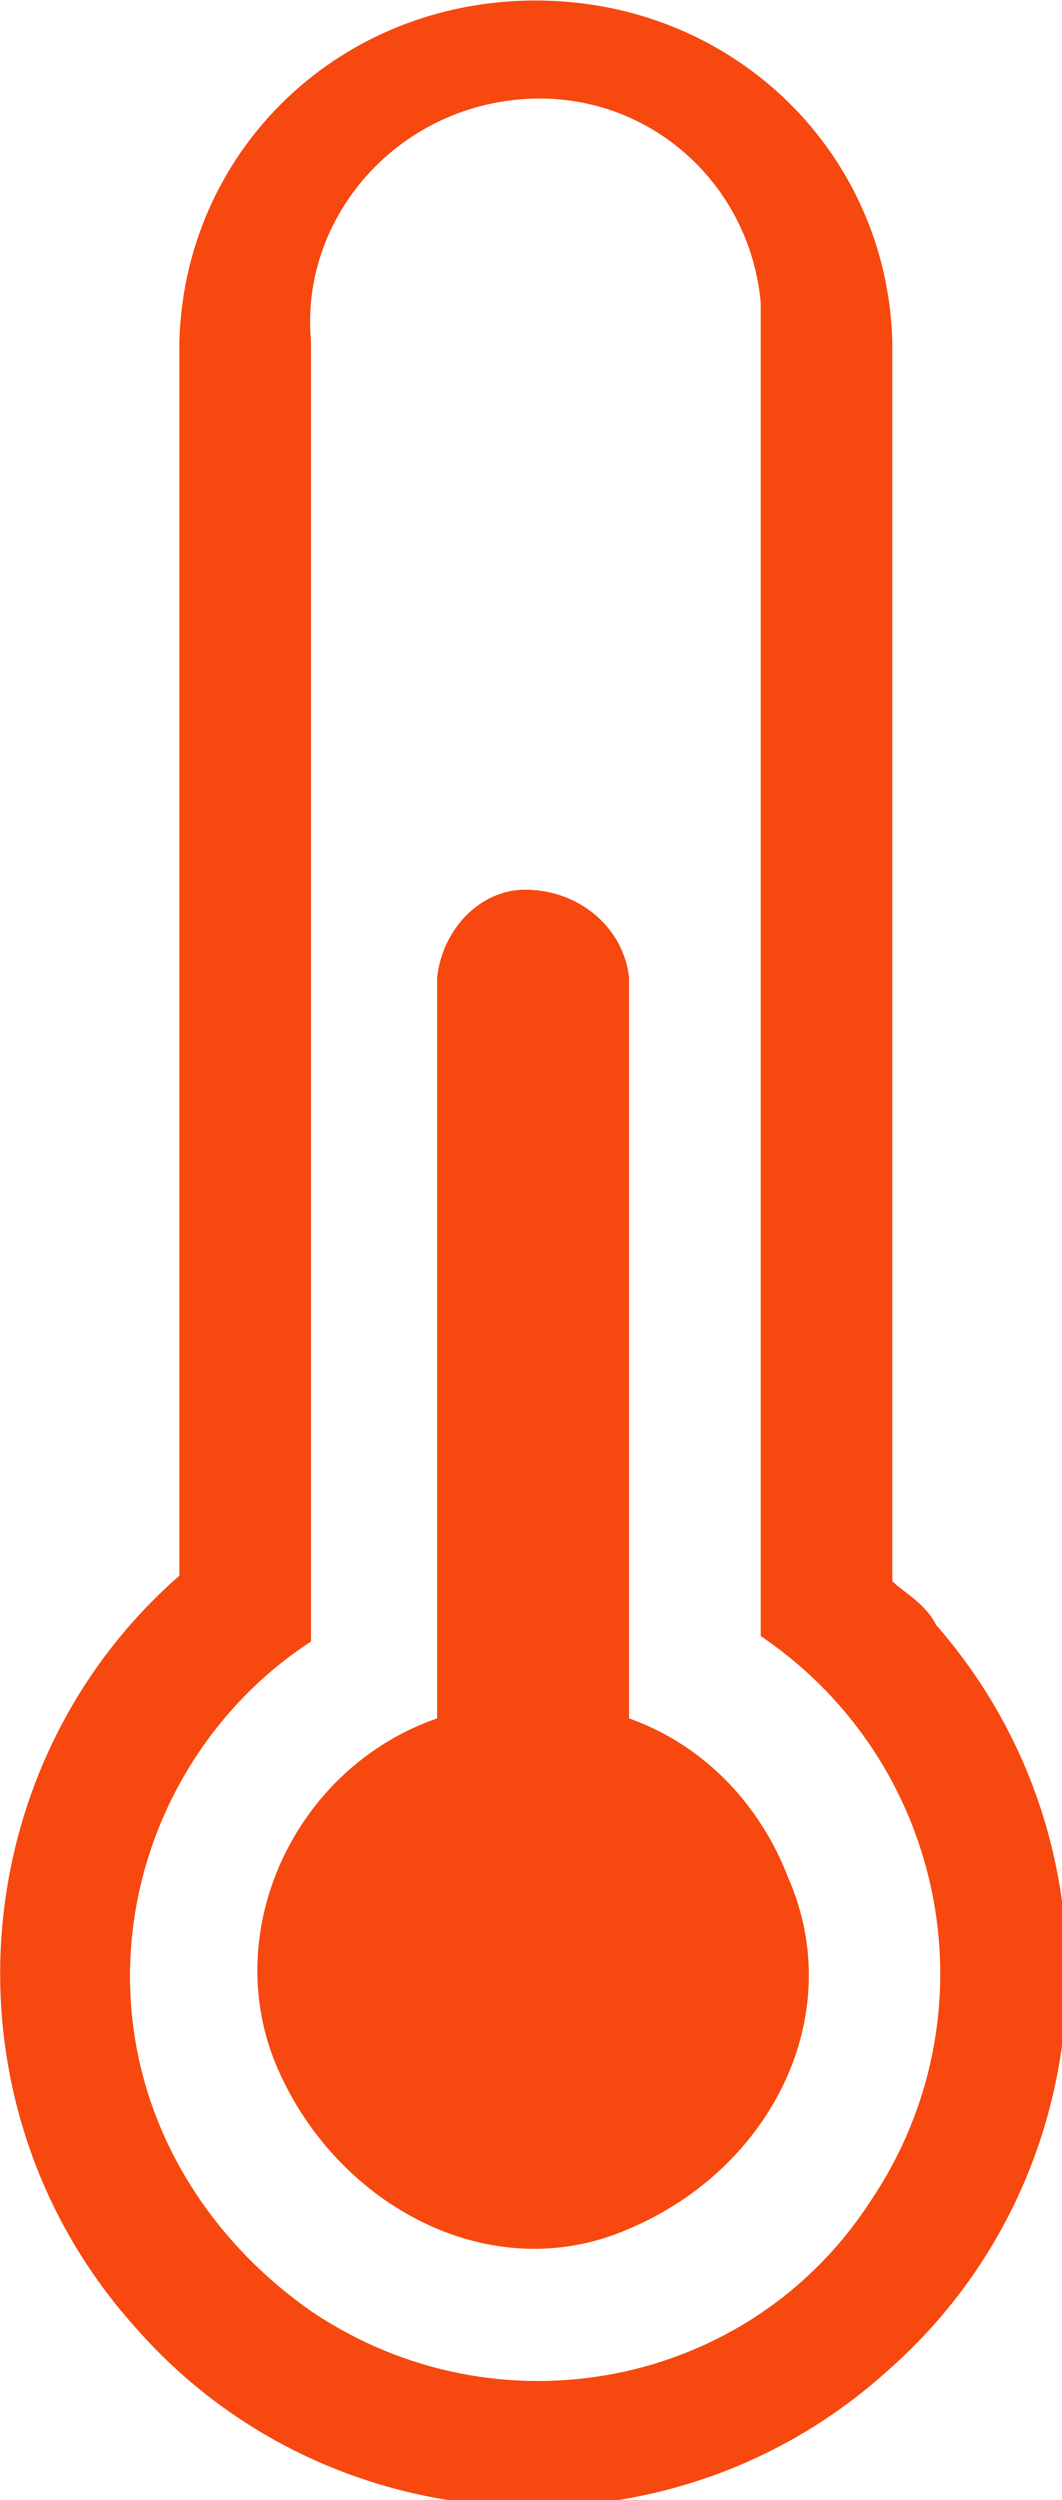
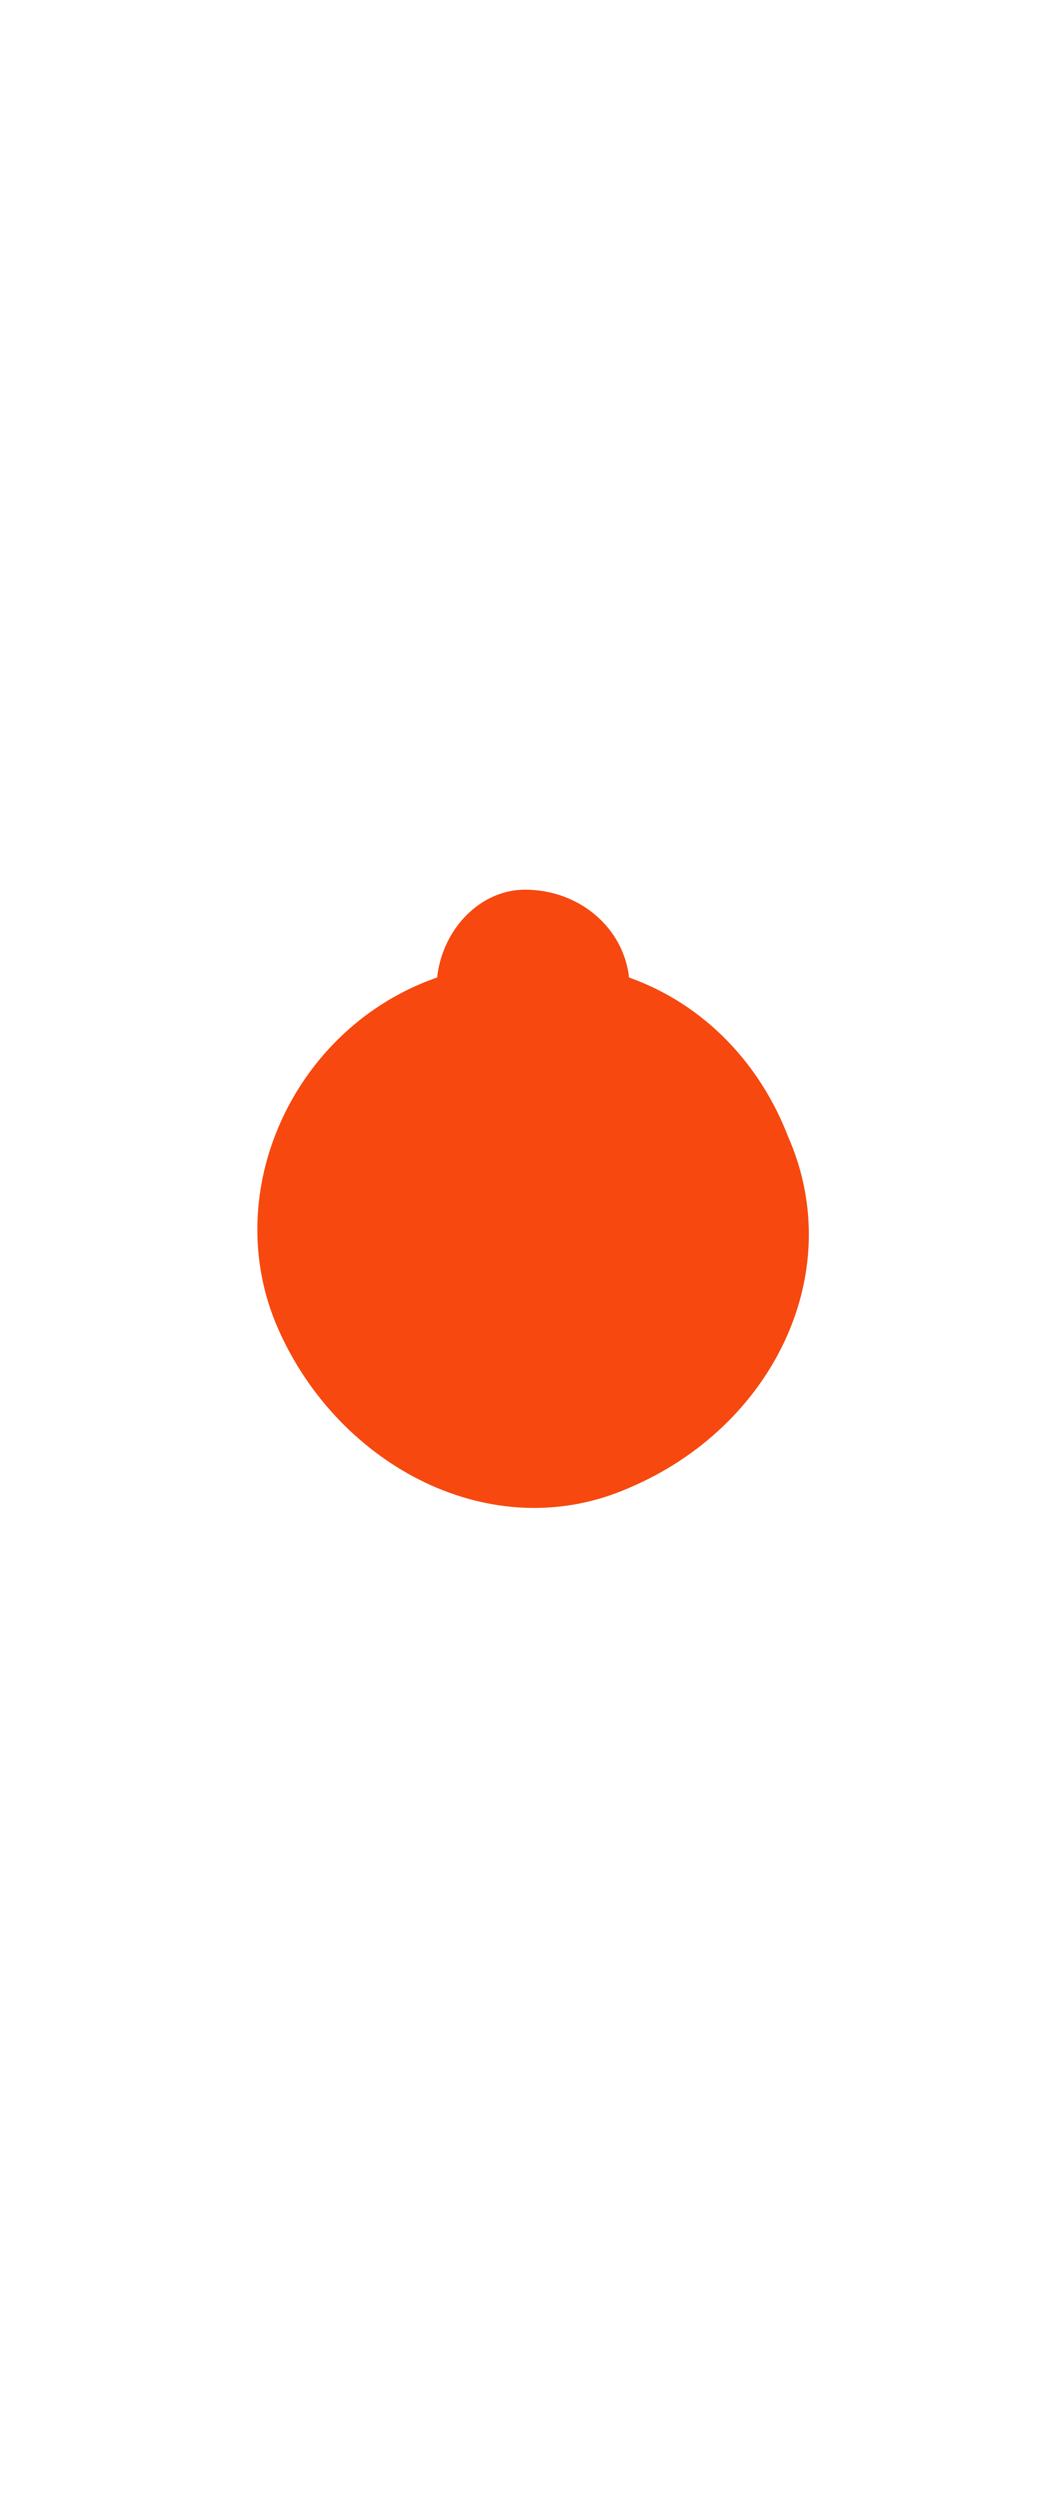
<svg xmlns="http://www.w3.org/2000/svg" xmlns:ns1="http://sodipodi.sourceforge.net/DTD/sodipodi-0.dtd" xmlns:ns2="http://www.inkscape.org/namespaces/inkscape" width="12.2" height="28.7" version="1.1" id="Layer_1" x="0px" y="0px" viewBox="0 0 12.2 28.7" xml:space="preserve" ns1:docname="extremetemperature.svg" ns2:version="1.4 (86a8ad7, 2024-10-11)">
  <defs id="defs2" />
  <ns1:namedview id="namedview2" pagecolor="#505050" bordercolor="#F7480F" borderopacity="1" ns2:showpageshadow="0" ns2:pageopacity="0" ns2:pagecheckerboard="1" ns2:deskcolor="#505050" ns2:zoom="18.708971" ns2:cx="9.7546787" ns2:cy="22.79655" ns2:window-width="1920" ns2:window-height="1057" ns2:window-x="3832" ns2:window-y="-8" ns2:window-maximized="1" ns2:current-layer="Layer_2_1_" />
  <style type="text/css" id="style1">
	.st0{fill:#F7480F;}
</style>
  <g id="Layer_2_1_" transform="matrix(0.63,0,0,0.63,3.606,8.438)">
    <g id="Layer_1-2" transform="translate(-5.753,-13.382)">
-       <path class="st0" d="M 17.1,29.6 C 16.9,29.2 16.5,29 16.3,28.8 V 6.2 C 16.2,2.7 13.3,-0.1 9.6,0 6.1,0.1 3.4,2.8 3.3,6.2 v 22.5 c -4,3.5 -4.4,9.7 -0.8,13.7 3.5,4 9.7,4.4 13.7,0.8 4,-3.5 4.4,-9.6 0.9,-13.6 z M 15.9,40.1 C 13.7,43.5 9.1,44.4 5.7,42.1 3.7,40.7 2.4,38.5 2.4,36 v 0 c 0,-2.5 1.3,-4.8 3.3,-6.1 V 6.2 C 5.5,4 7.2,2 9.5,1.8 c 2.3,-0.2 4.2,1.5 4.4,3.7 0,0.2 0,0.5 0,0.7 v 23.6 c 3.4,2.3 4.3,6.9 2,10.3 z" id="path1" />
-       <path class="st0" d="m 11.5,31.3 v 0 -13.5 C 11.4,16.9 10.6,16.2 9.6,16.2 8.8,16.2 8.1,16.9 8,17.8 v 13.5 c -2.6,0.9 -4,3.9 -2.9,6.4 1.1,2.5 3.9,4 6.4,2.9 2.6,-1.1 4,-3.9 2.9,-6.4 -0.5,-1.3 -1.5,-2.4 -2.9,-2.9 z" id="path2" />
+       <path class="st0" d="m 11.5,31.3 v 0 -13.5 C 11.4,16.9 10.6,16.2 9.6,16.2 8.8,16.2 8.1,16.9 8,17.8 c -2.6,0.9 -4,3.9 -2.9,6.4 1.1,2.5 3.9,4 6.4,2.9 2.6,-1.1 4,-3.9 2.9,-6.4 -0.5,-1.3 -1.5,-2.4 -2.9,-2.9 z" id="path2" />
    </g>
  </g>
</svg>